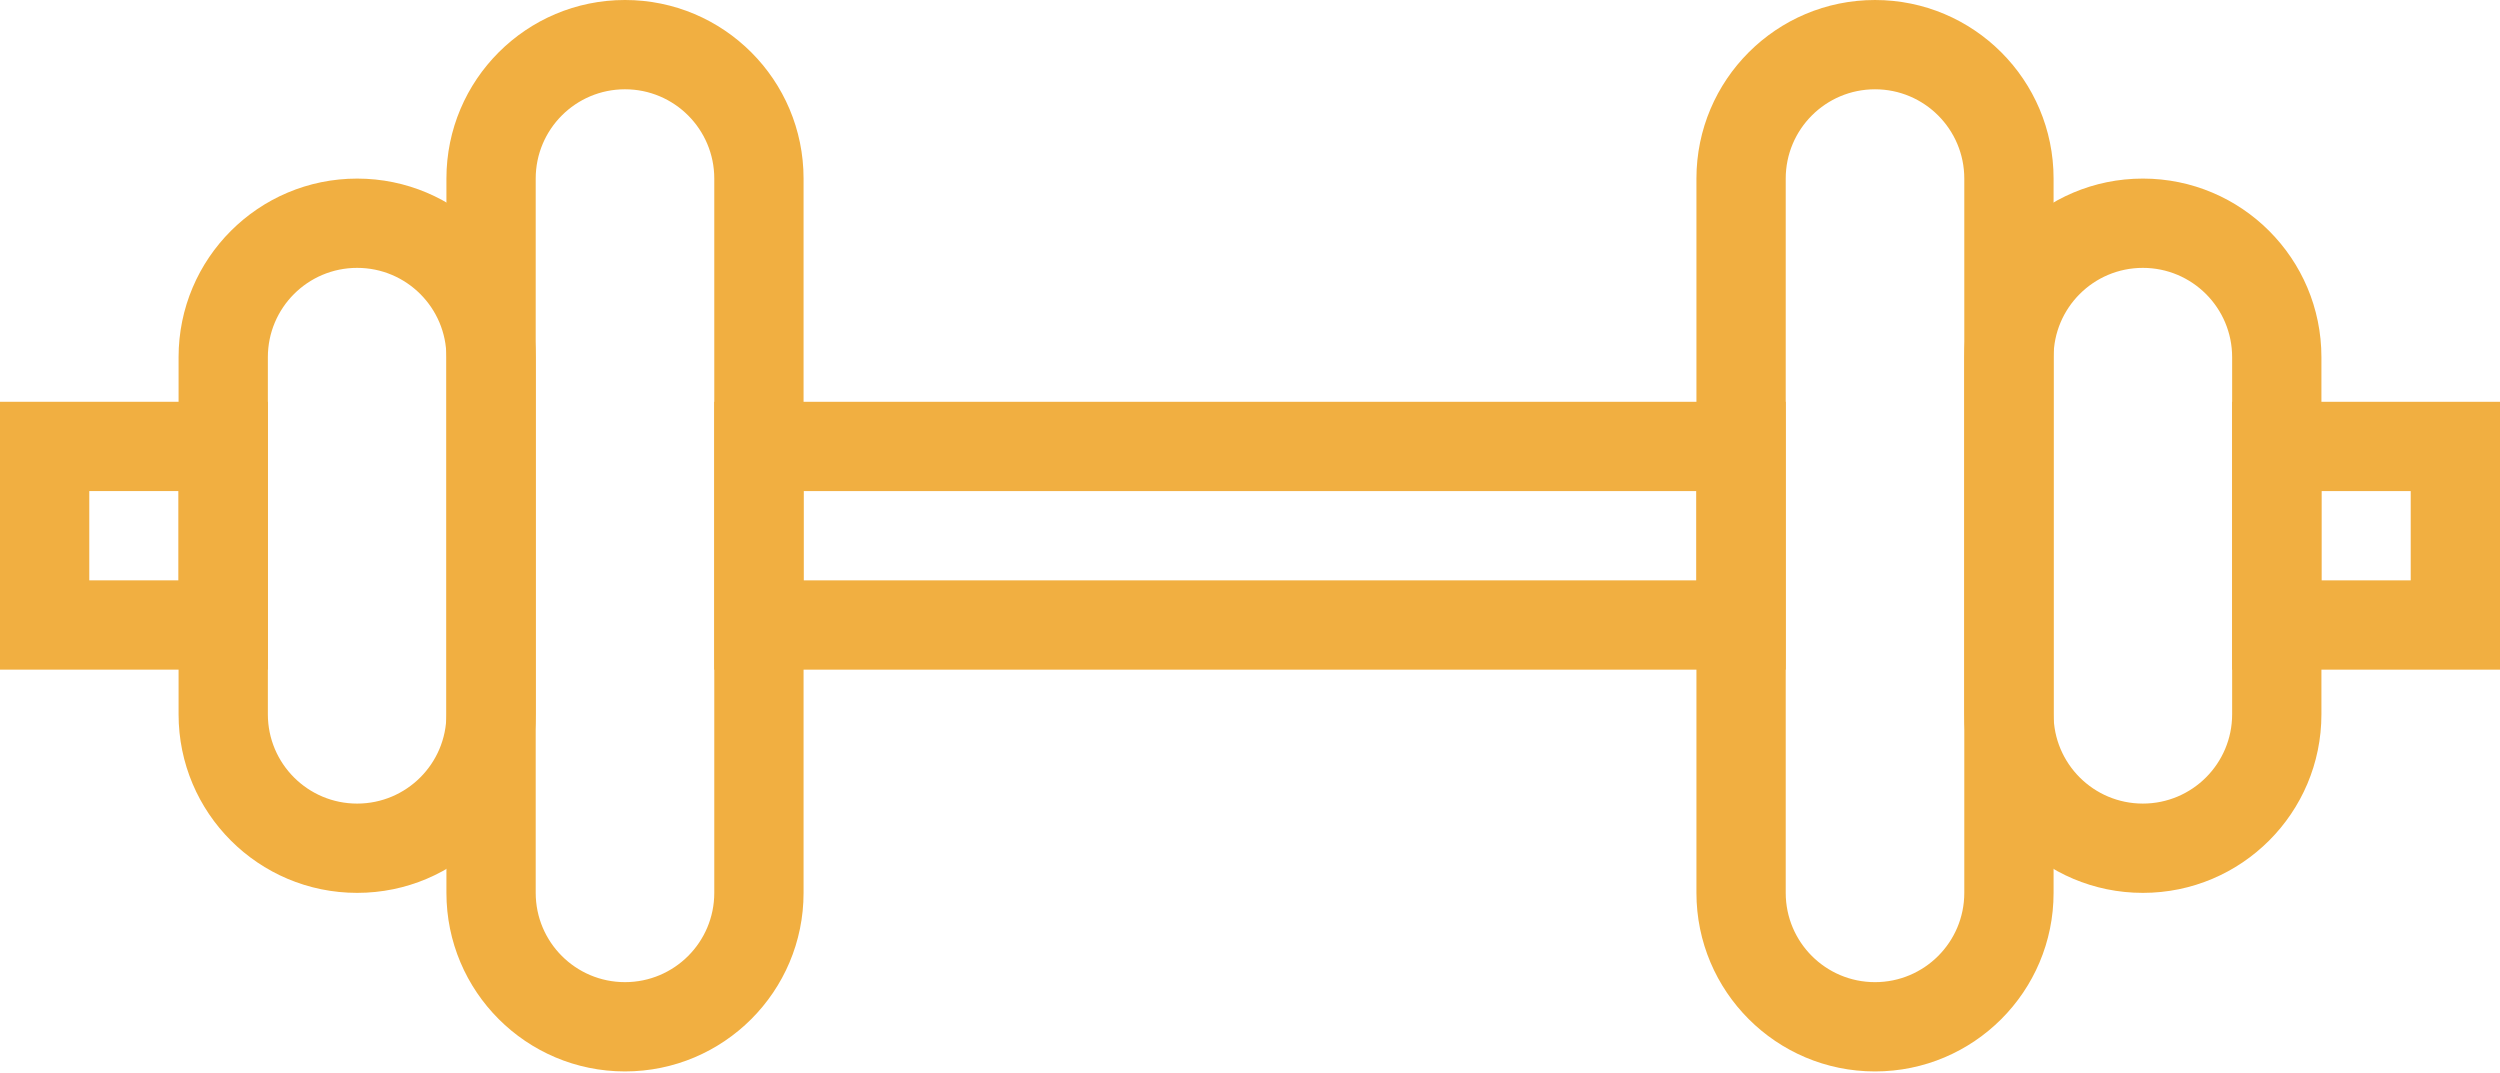
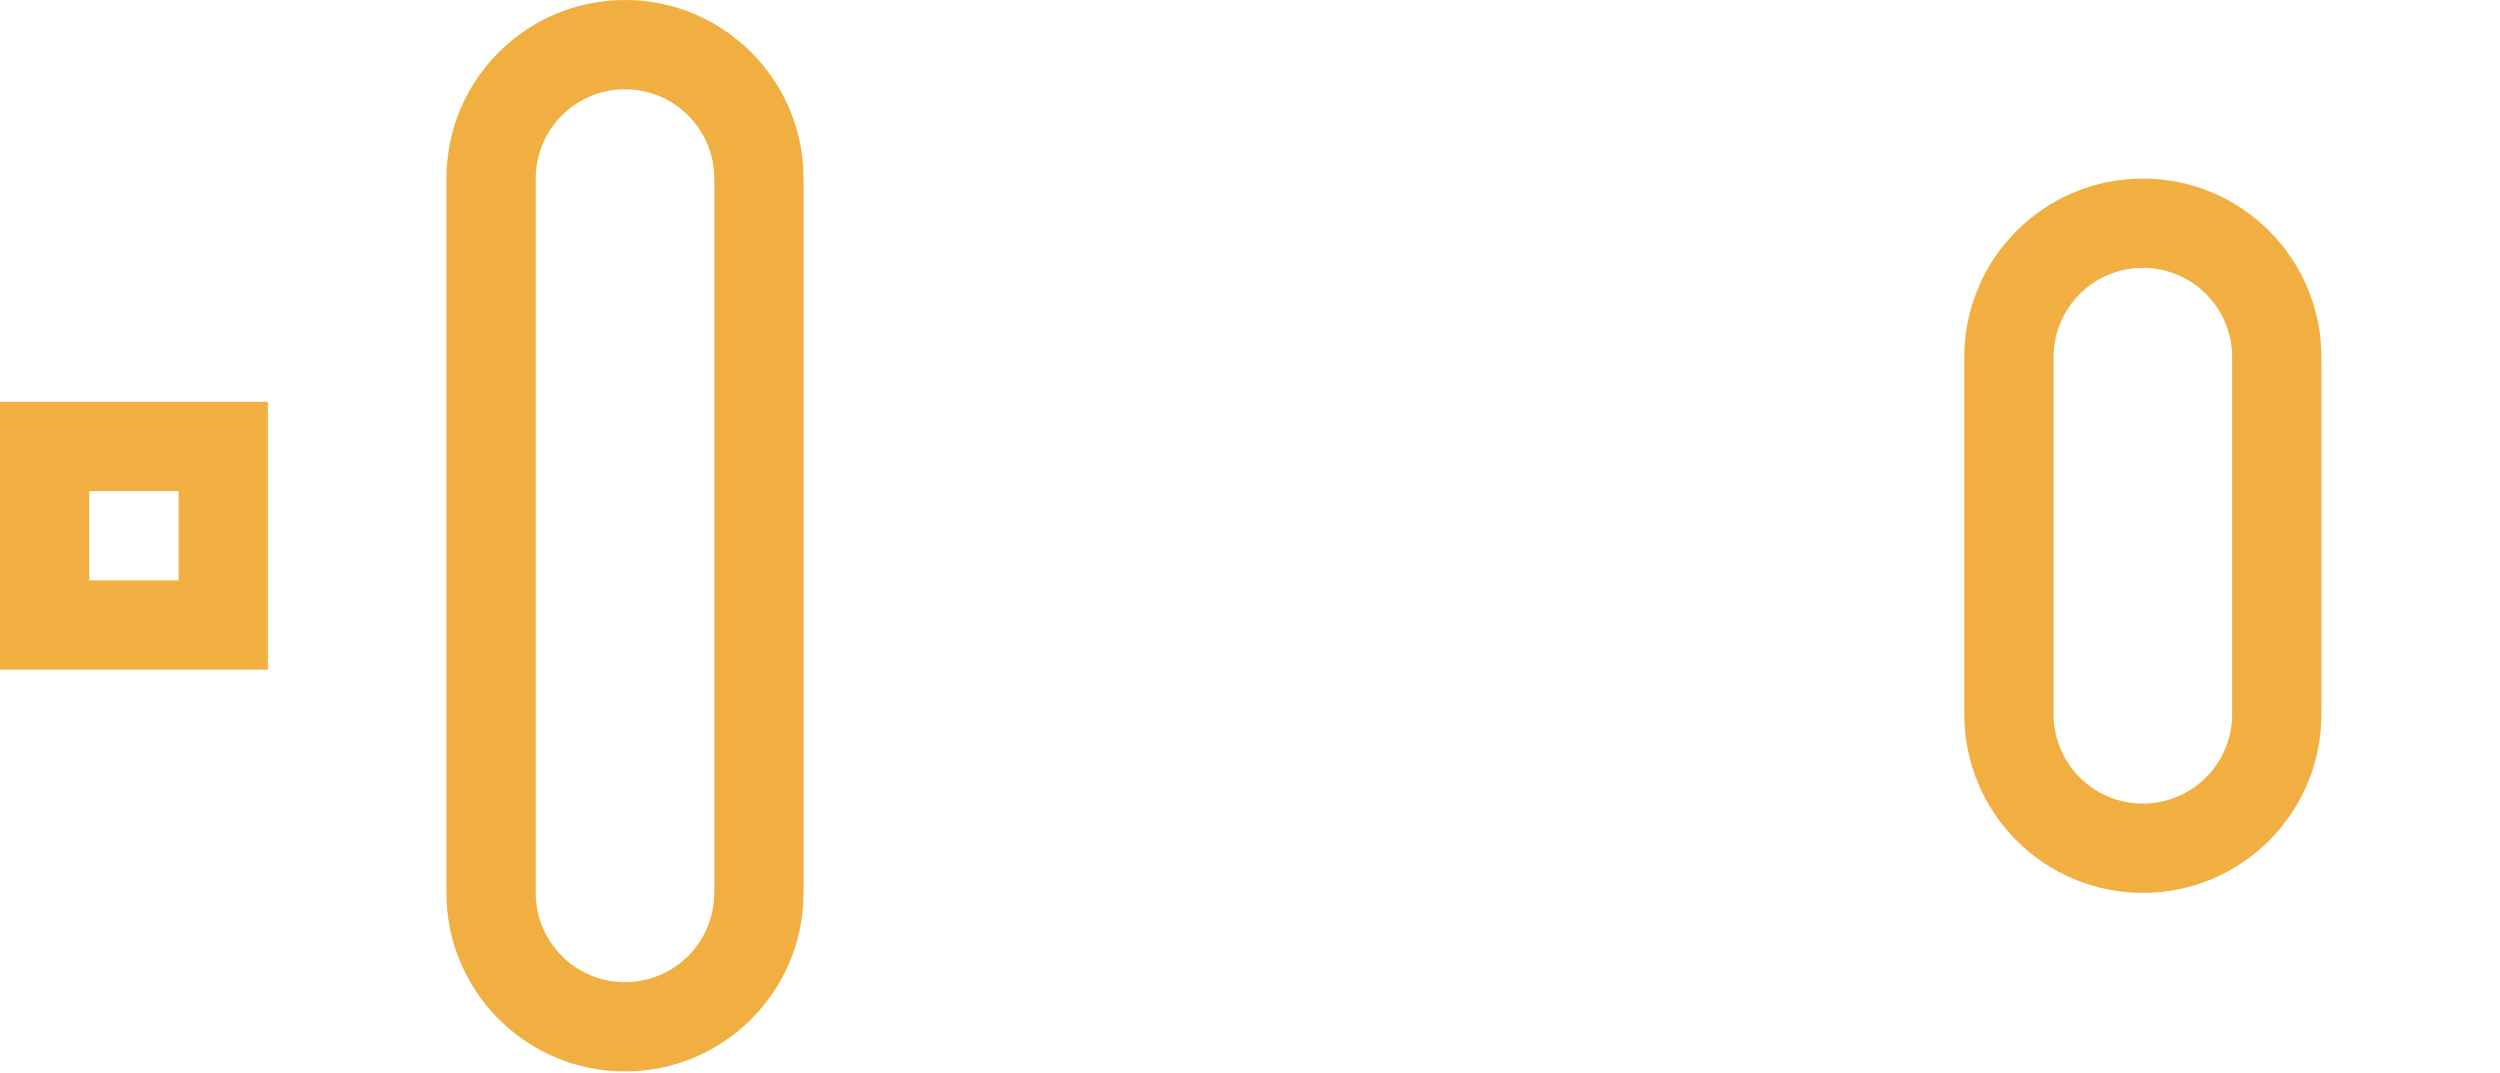
<svg xmlns="http://www.w3.org/2000/svg" width="960" height="412" viewBox="0 0 960 412" fill="none">
-   <path fill-rule="evenodd" clip-rule="evenodd" d="M274.277 154.289H685.706V257.146H274.277V154.289ZM308.563 188.575V222.86H651.42V188.575H308.563Z" fill="#F1AF41" />
-   <path fill-rule="evenodd" clip-rule="evenodd" d="M788.574 68.573L788.574 342.859C788.574 380.73 757.874 411.431 720.003 411.431C682.132 411.431 651.431 380.73 651.431 342.859L651.431 68.573C651.431 30.702 682.132 0.002 720.003 0.002C757.874 0.002 788.574 30.702 788.574 68.573ZM754.289 68.573C754.289 49.638 738.938 34.288 720.003 34.288C701.067 34.288 685.717 49.638 685.717 68.573L685.717 342.859C685.717 361.795 701.067 377.145 720.003 377.145C738.938 377.145 754.288 361.795 754.288 342.859L754.289 68.573Z" fill="#F1AF41" />
  <path fill-rule="evenodd" clip-rule="evenodd" d="M171.426 342.856L171.426 68.571C171.426 30.7 202.126 -0.001 239.997 -0.001C277.868 -0.001 308.569 30.7 308.569 68.571L308.569 342.856C308.569 380.727 277.868 411.428 239.997 411.428C202.126 411.428 171.426 380.727 171.426 342.856ZM205.712 342.856C205.711 361.792 221.062 377.142 239.997 377.142C258.933 377.142 274.283 361.792 274.283 342.856L274.283 68.571C274.283 49.635 258.933 34.285 239.997 34.285C221.062 34.285 205.712 49.635 205.712 68.571L205.712 342.856Z" fill="#F1AF41" />
  <path fill-rule="evenodd" clip-rule="evenodd" d="M891.426 137.148L891.426 274.29C891.426 312.161 860.725 342.862 822.854 342.862C784.983 342.862 754.283 312.161 754.283 274.29L754.283 137.148C754.283 99.277 784.983 68.576 822.854 68.576C860.725 68.576 891.426 99.277 891.426 137.148ZM857.14 137.148C857.14 118.212 841.79 102.862 822.854 102.862C803.919 102.862 788.569 118.212 788.569 137.148L788.569 274.29C788.569 293.226 803.919 308.576 822.854 308.576C841.79 308.576 857.14 293.226 857.14 274.29L857.14 137.148Z" fill="#F1AF41" />
-   <path fill-rule="evenodd" clip-rule="evenodd" d="M68.574 274.292L68.574 137.149C68.574 99.278 99.275 68.578 137.146 68.578C175.017 68.578 205.717 99.278 205.717 137.149L205.717 274.292C205.717 312.163 175.017 342.863 137.146 342.863C99.275 342.863 68.574 312.163 68.574 274.292ZM102.86 274.292C102.86 293.227 118.21 308.578 137.146 308.578C156.081 308.578 171.431 293.227 171.431 274.292L171.431 137.149C171.431 118.214 156.081 102.863 137.146 102.863C118.21 102.863 102.86 118.214 102.86 137.149L102.86 274.292Z" fill="#F1AF41" />
-   <path fill-rule="evenodd" clip-rule="evenodd" d="M960 154.289L960 257.146L857.143 257.146L857.143 154.289L960 154.289ZM925.714 222.86L925.714 188.575L891.429 188.575L891.429 222.86L925.714 222.86Z" fill="#F1AF41" />
  <path fill-rule="evenodd" clip-rule="evenodd" d="M0 257.141L8.34898e-06 154.283L102.857 154.283L102.857 257.141L0 257.141ZM34.286 188.569L34.286 222.855L68.571 222.855L68.571 188.569L34.286 188.569Z" fill="#F1AF41" />
</svg>